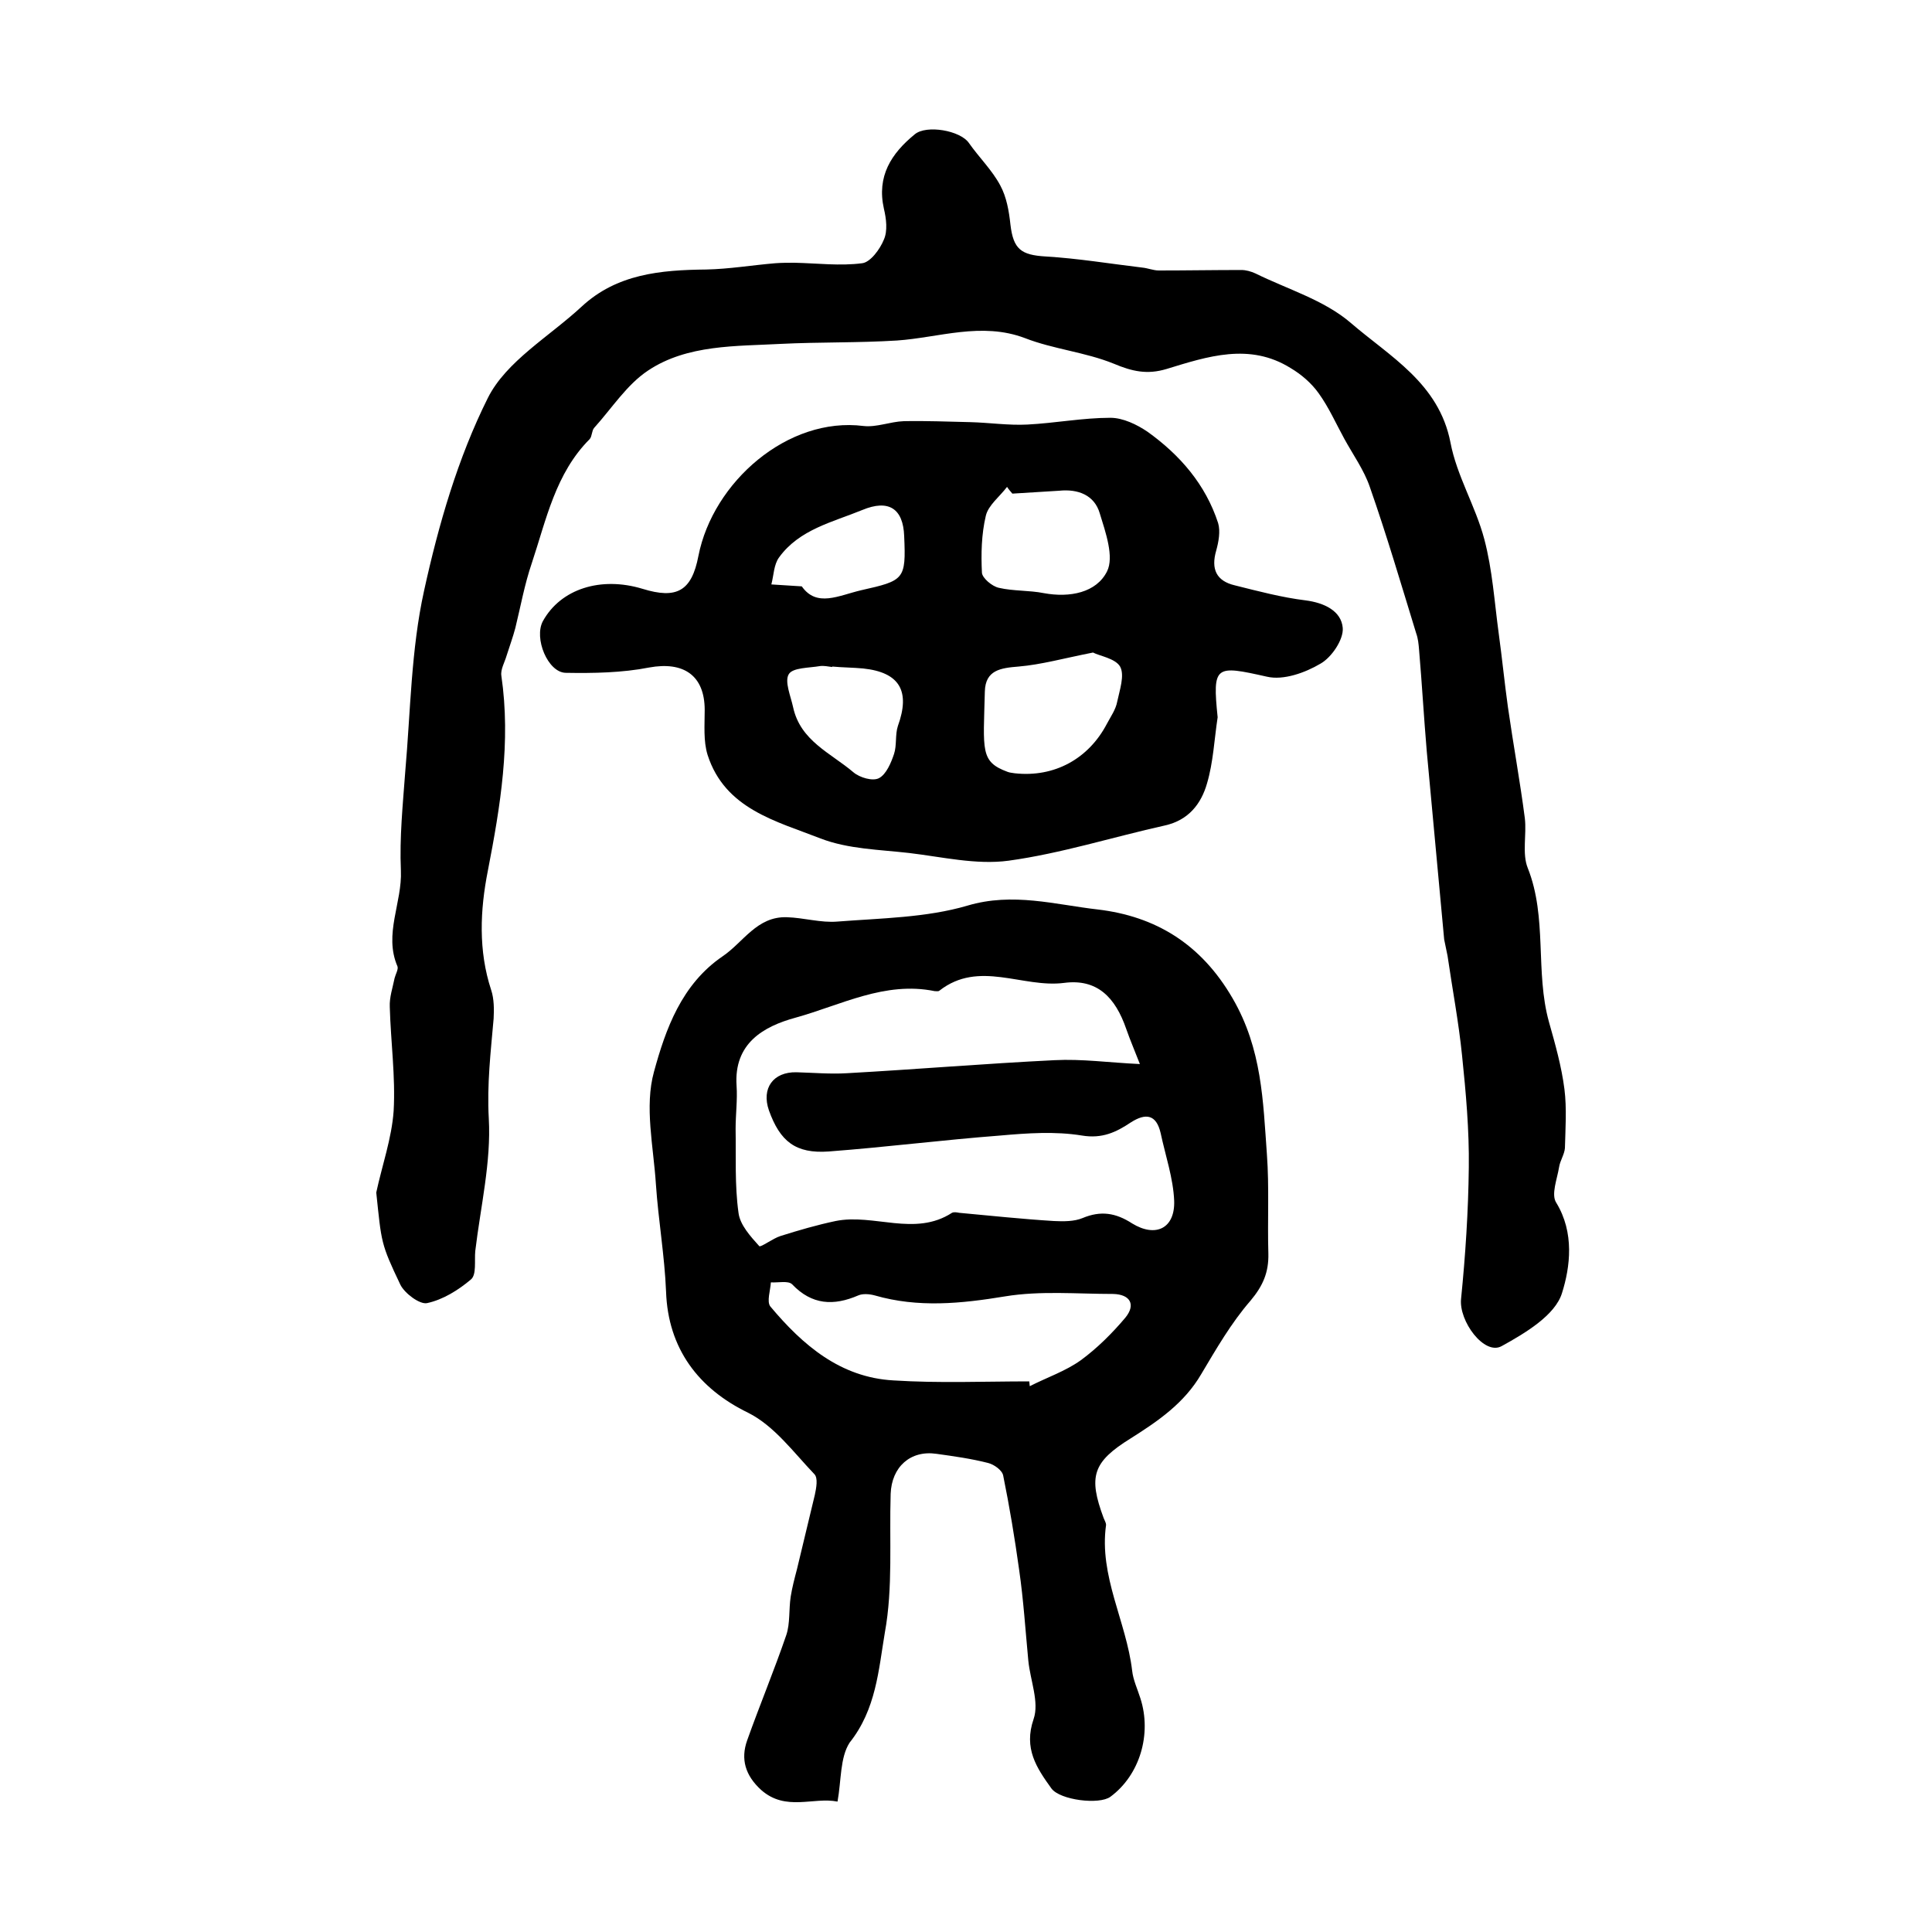
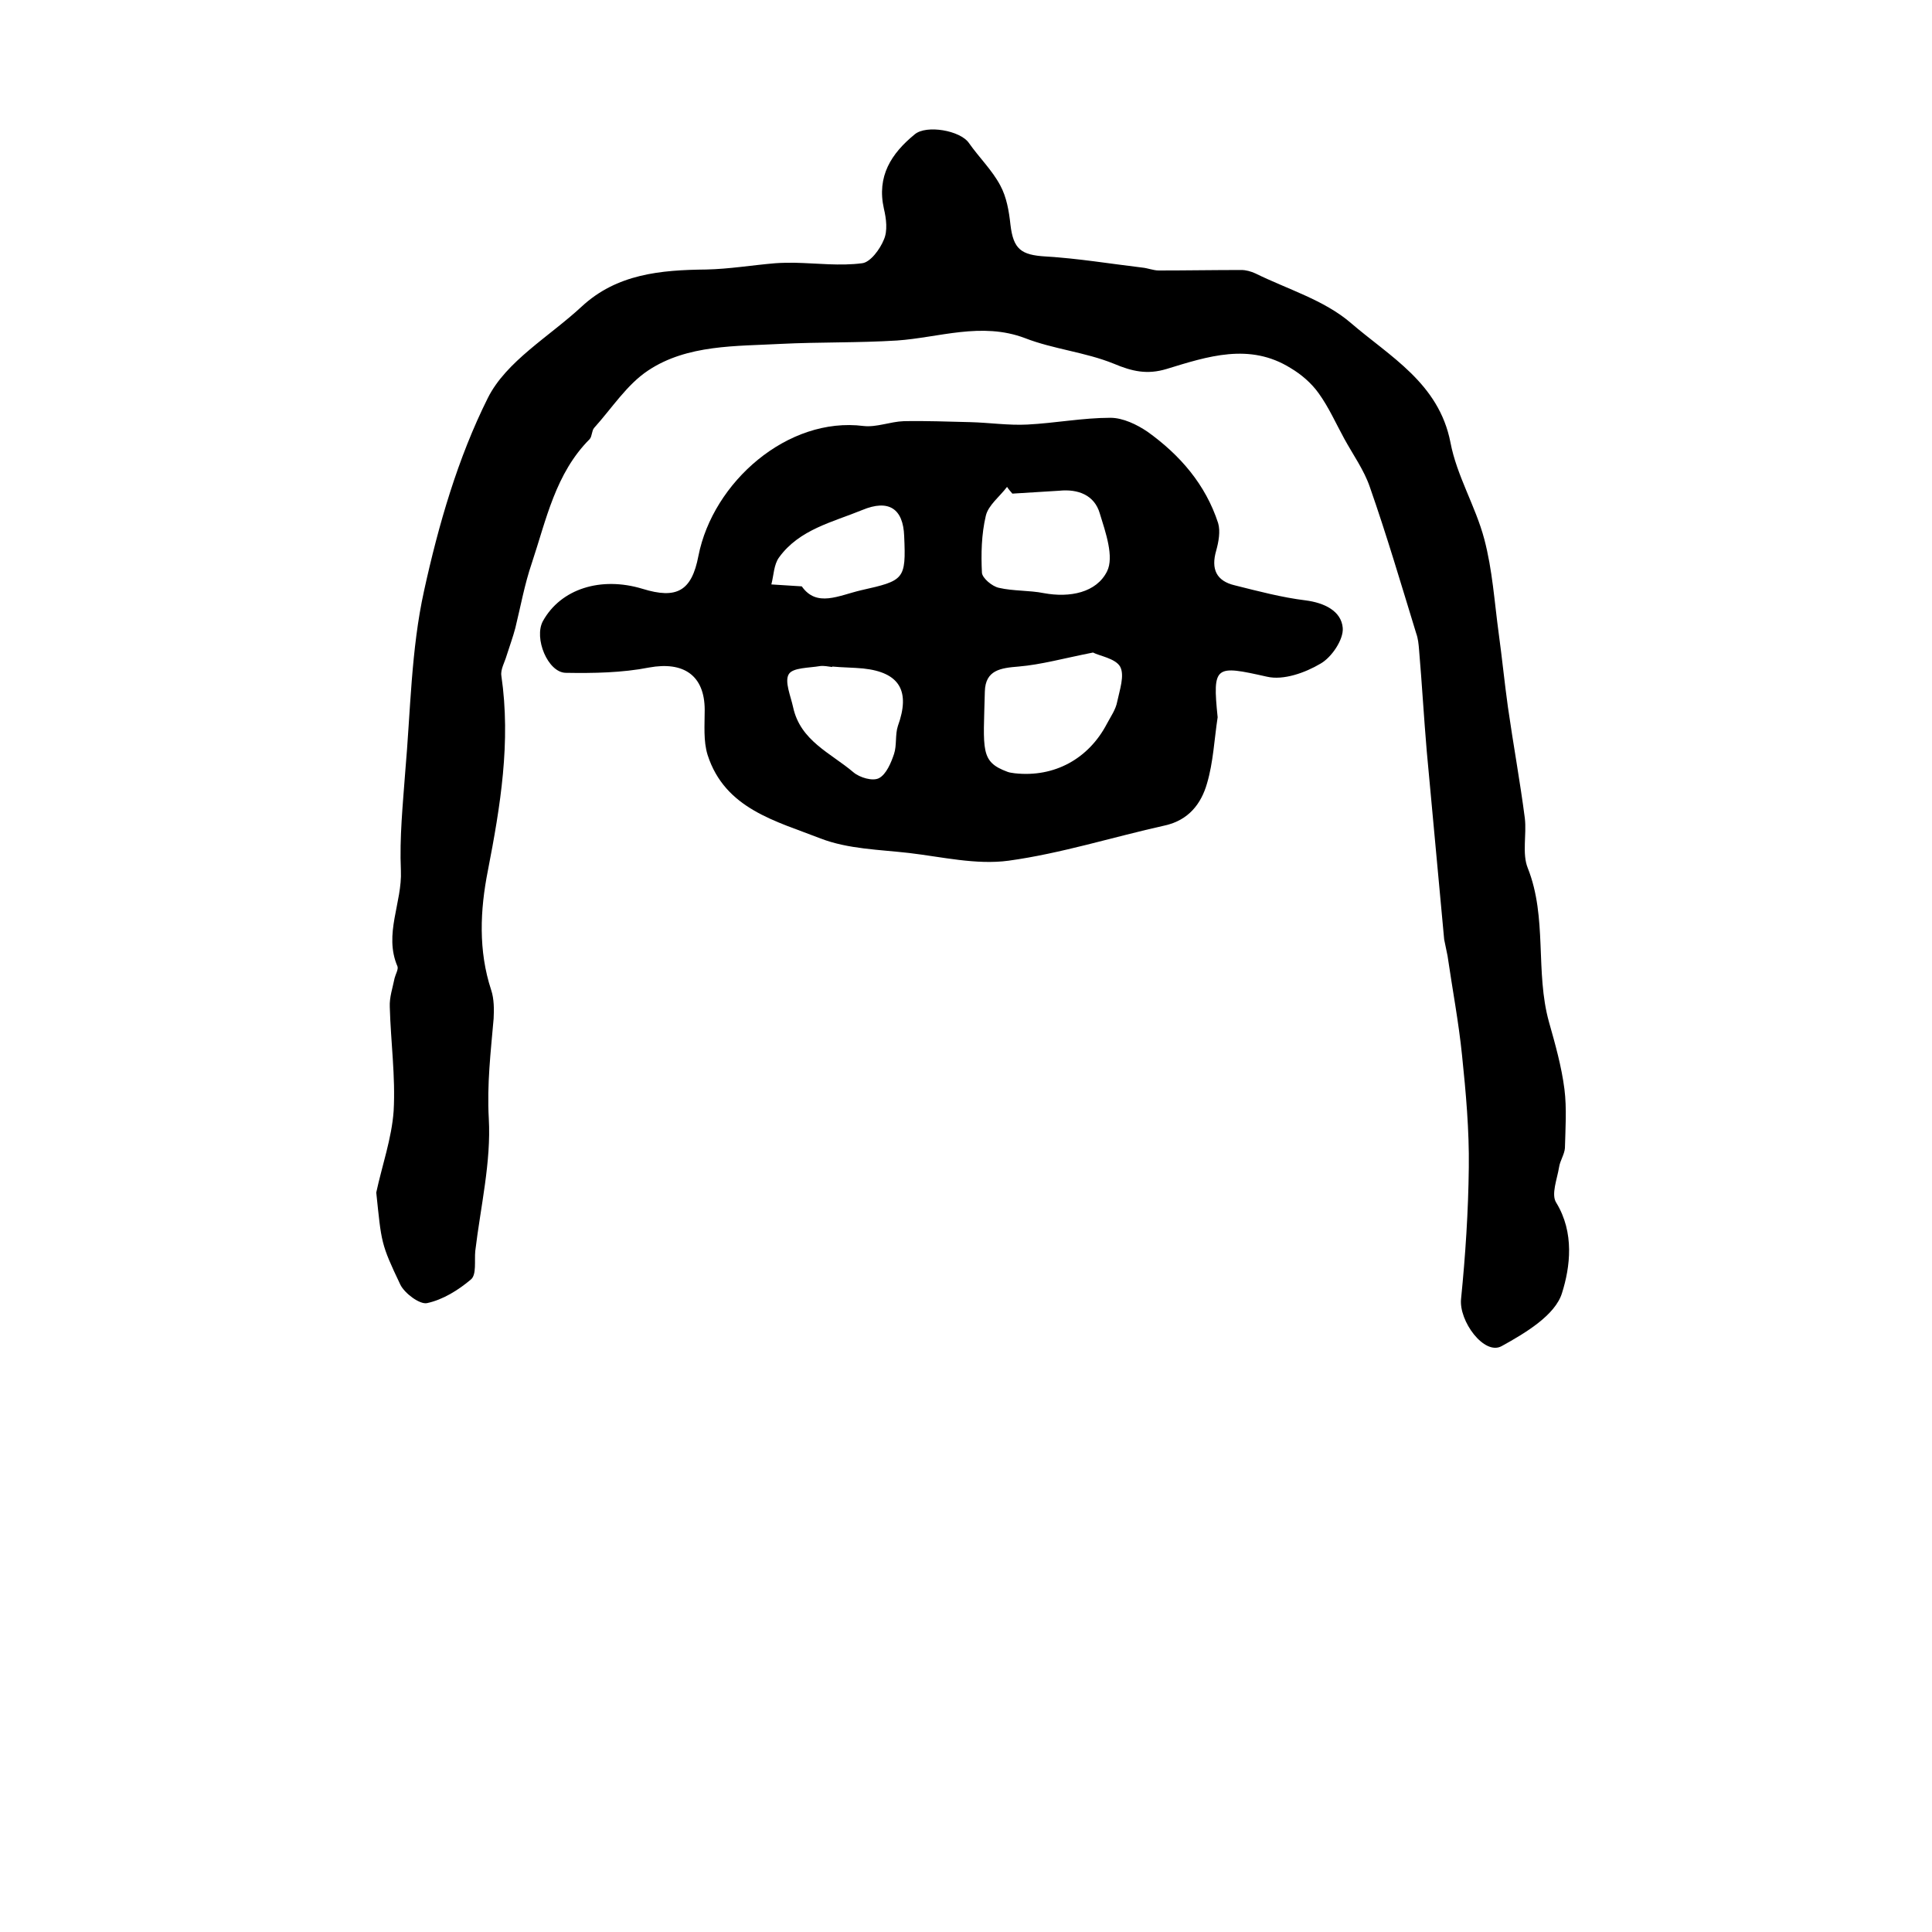
<svg xmlns="http://www.w3.org/2000/svg" version="1.1" id="图层_1" x="0px" y="0px" viewBox="0 0 400 400" style="enable-background:new 0 0 400 400;" xml:space="preserve">
  <style type="text/css">
	.st0{fill:#FFFFFF;}
</style>
  <g>
-     <path d="M173.4,373c-5-1-10.7,2.1-15.8-2.4c-3.3-3-4.3-6.4-2.9-10.3c2.6-7.3,5.6-14.5,8.1-21.8c0.8-2.4,0.5-5.2,0.9-7.9   c0.3-1.9,0.8-3.8,1.3-5.7c1.2-5.1,2.5-10.3,3.7-15.4c0.3-1.4,0.7-3.5-0.1-4.3c-4.3-4.5-8.3-10-13.7-12.7c-10.3-5-16.6-13.3-17-25.1   c-0.3-7.4-1.6-14.8-2.1-22.2c-0.5-7.8-2.4-16.1-0.4-23.3c2.4-8.8,5.7-18.1,14.2-23.9c4.3-2.9,7.1-8.3,13.3-8.1   c3.5,0.1,7.1,1.2,10.5,0.9c9-0.7,18.4-0.8,26.9-3.3c9.4-2.8,18.2-0.2,27,0.8c11.8,1.4,21.3,7,27.9,18.4c6.1,10.5,6.3,21.3,7.1,32.3   c0.5,6.8,0.1,13.7,0.3,20.5c0.1,3.9-1.1,6.7-3.7,9.8c-4,4.6-7.1,10-10.2,15.2c-3.5,6-8.9,9.7-14.6,13.3c-7.9,4.9-8.8,7.9-5.6,16.5   c0.2,0.5,0.5,1,0.5,1.4c-1.5,10.6,4.2,20,5.4,30.2c0.2,1.9,1.1,3.8,1.7,5.7c2.4,7.4-0.1,15.9-6.2,20.4c-2.3,1.7-10.4,0.7-12.2-1.7   c-3.1-4.3-5.8-8.3-3.7-14.4c1.2-3.5-0.7-8-1.1-12.1c-0.6-6.3-1-12.6-1.9-18.8c-0.9-6.5-2-13.1-3.3-19.5c-0.2-1.1-1.9-2.3-3.1-2.6   c-3.5-0.9-7.1-1.4-10.7-1.9c-5.4-0.8-9.3,2.7-9.5,8.3c-0.3,9.6,0.5,19.4-1.2,28.7c-1.3,7.7-1.8,15.9-7.3,22.8   C173.9,363.9,174.2,368.6,173.4,373z M236,220.3c-1-2.6-2-4.9-2.8-7.2c-2.3-6.7-6.1-10.5-12.9-9.6c-8.6,1.1-17.6-4.8-25.8,1.6   c-0.2,0.2-0.7,0.1-1,0.1c-10.3-2.1-19.4,2.9-28.8,5.5c-6.6,1.8-12.8,5.3-12.2,14.1c0.2,2.9-0.2,5.9-0.2,8.9   c0.1,5.8-0.2,11.7,0.6,17.4c0.3,2.5,2.5,4.9,4.3,6.9c0.3,0.3,2.8-1.6,4.4-2.1c3.8-1.2,7.6-2.3,11.4-3.1c7.9-1.6,16.4,3.3,24.1-1.7   c0.4-0.2,1-0.1,1.5,0c6.5,0.6,13.1,1.3,19.6,1.7c2,0.1,4.2,0.1,5.9-0.6c3.8-1.6,6.9-1.1,10.3,1.1c4.9,3,8.9,1,8.7-4.7   c-0.2-4.7-1.8-9.3-2.8-14c-0.9-3.9-3.1-4.2-6.2-2.2c-3,2-5.9,3.4-10.1,2.7c-5.5-0.9-11.3-0.5-16.9,0c-11.8,0.9-23.6,2.4-35.5,3.3   c-6.9,0.5-10.1-2.1-12.4-8.5c-1.6-4.6,0.9-8,5.7-7.9c3.5,0.1,7,0.4,10.4,0.2c14.4-0.8,28.7-2,43-2.7C224,219.2,229.5,220,236,220.3   z M213.1,286c0,0.3,0.1,0.7,0.1,1c3.5-1.8,7.4-3.1,10.6-5.4c3.4-2.5,6.5-5.6,9.2-8.8c2.2-2.7,1-4.8-2.5-4.9   c-7.5,0-15.1-0.7-22.4,0.5c-9.1,1.5-18,2.4-27-0.2c-1.1-0.3-2.5-0.4-3.4,0c-5.1,2.2-9.6,2-13.7-2.3c-0.8-0.8-2.9-0.3-4.4-0.4   c-0.1,1.7-0.9,4-0.1,5c6.7,8,14.5,14.7,25.5,15.3C194.4,286.4,203.8,286,213.1,286z" />
    <path d="M77.9,246.9c1.2-5.6,3.2-11.2,3.6-16.9c0.4-7.1-0.6-14.3-0.8-21.5c-0.1-2,0.6-4,1-6c0.2-0.8,0.8-1.8,0.6-2.4   c-2.9-6.7,1-13.2,0.7-19.9c-0.3-6.8,0.4-13.6,0.9-20.4c1.1-12.5,1.2-25.3,3.9-37.5c3-13.7,7-27.5,13.2-39.9   c3.8-7.6,12.7-12.7,19.4-18.9c7.3-6.8,16.4-7.6,25.8-7.7c4.8-0.1,9.5-0.9,14.3-1.3c1.3-0.1,2.6-0.1,4-0.1c4.7,0.1,9.4,0.7,14,0.1   c1.7-0.2,3.7-2.9,4.5-4.9c0.8-1.8,0.5-4.3,0-6.4c-1.5-6.7,1.5-11.4,6.4-15.4c2.4-2,9.4-0.8,11.2,1.8c2.1,3,4.8,5.6,6.5,8.8   c1.3,2.4,1.8,5.3,2.1,8.1c0.6,5.1,2.2,6.3,7.3,6.6c6.7,0.4,13.3,1.5,20,2.3c1.1,0.1,2.3,0.6,3.4,0.6c5.7,0,11.4-0.1,17.1-0.1   c1,0,2,0.3,2.9,0.7c6.7,3.3,14.2,5.5,19.7,10.2c8.1,7,18.3,12.5,20.7,24.8c1.3,6.9,5.2,13.2,7,20c1.7,6.4,2.1,13,3,19.6   c0.7,5.1,1.2,10.2,1.9,15.2c1.1,7.7,2.5,15.3,3.5,23c0.4,3.4-0.6,7.3,0.6,10.3c4.1,10.3,1.5,21.5,4.4,31.9   c1.3,4.6,2.6,9.2,3.2,13.9c0.5,4,0.2,8.2,0.1,12.2c-0.1,1.3-1,2.6-1.2,3.9c-0.4,2.5-1.7,5.7-0.6,7.4c3.8,6.2,2.9,13.3,1.2,18.7   c-1.4,4.6-7.6,8.3-12.5,11c-3.6,2-8.9-5.2-8.4-9.8c0.9-9,1.5-18.1,1.6-27.2c0.1-7.7-0.6-15.5-1.4-23.2c-0.7-6.9-2-13.7-3-20.6   c-0.2-1.1-0.5-2.3-0.7-3.4c-1.2-13-2.4-25.9-3.6-38.9c-0.6-7-1-14.1-1.6-21.1c-0.1-1.2-0.2-2.3-0.6-3.4   c-3.1-10.1-6.1-20.3-9.6-30.3c-1.2-3.5-3.5-6.7-5.3-10c-1.7-3.1-3.2-6.5-5.3-9.4c-1.5-2.1-3.6-3.9-5.8-5.2   c-8.5-5.3-17.2-2.4-25.7,0.2c-4,1.2-7.1,0.5-10.9-1.1c-5.9-2.4-12.5-3-18.4-5.3c-9-3.4-17.8-0.1-26.5,0.5   c-8.1,0.5-16.1,0.3-24.1,0.7c-9.1,0.5-19.3,0.1-27.4,5.5c-4.4,2.9-7.5,7.8-11.2,11.9c-0.5,0.6-0.4,1.7-0.9,2.3   c-7.1,7.1-9,16.7-12,25.7c-1.5,4.4-2.3,8.9-3.4,13.4c-0.5,1.9-1.2,3.8-1.8,5.7c-0.4,1.4-1.3,2.9-1.1,4.2c2,13.7-0.2,27-2.8,40.4   c-1.6,8.1-2,16.5,0.7,24.7c0.6,1.8,0.6,4,0.5,5.9c-0.6,6.9-1.4,13.6-1,20.7c0.5,9-1.7,18.2-2.8,27.4c-0.2,2,0.3,4.9-0.9,5.9   c-2.6,2.2-5.8,4.2-9.1,4.9c-1.5,0.3-4.6-2-5.5-3.8C78.8,257.4,79,257.3,77.9,246.9z" />
    <path d="M252.1,148.5c-0.7,4.6-0.9,9.3-2.2,13.7c-1.2,4.2-3.8,7.6-8.7,8.7c-10.8,2.4-21.5,5.8-32.4,7.3c-6.7,0.9-13.8-0.8-20.6-1.6   c-6.1-0.7-12.6-0.8-18.3-3c-9.2-3.6-19.8-6.1-23.4-17.3c-0.9-2.9-0.6-6.2-0.6-9.3c0-7.2-4.4-10.1-11.5-8.8   c-5.6,1.1-11.6,1.2-17.3,1.1c-3.7-0.1-6.6-7.2-4.7-10.7c3.7-6.7,12-9.3,20.6-6.7c7.1,2.2,10.2,0.5,11.6-6.8   c3-15.3,18.5-28.9,34.2-26.9c2.7,0.3,5.5-0.9,8.3-1c4.6-0.1,9.2,0.1,13.8,0.2c3.9,0.1,7.9,0.7,11.8,0.5c5.8-0.3,11.5-1.4,17.2-1.4   c2.6,0,5.5,1.4,7.7,2.9c6.7,4.8,12,10.9,14.6,18.9c0.5,1.7,0.1,3.9-0.4,5.7c-1.1,3.8,0,6.3,3.9,7.2c4.8,1.2,9.7,2.5,14.6,3.1   c3.9,0.5,7.4,2.2,7.7,5.7c0.2,2.4-2.3,6.1-4.6,7.4c-3.2,1.9-7.7,3.5-11.1,2.7C251.6,137.7,251,137.7,252.1,148.5z M226.3,135.1   c-6.1,1.2-10.7,2.5-15.4,2.9c-3.7,0.3-6.9,0.7-7,5.2c-0.3,12.2-1,14.5,4.7,16.6c0.5,0.2,1,0.2,1.5,0.3c8.2,0.9,15.3-3,19.1-10.3   c0.8-1.5,1.8-2.9,2.1-4.5c0.5-2.4,1.6-5.5,0.6-7.3C230.9,136.3,227.6,135.8,226.3,135.1z M209.6,102.2c-0.4-0.5-0.8-0.9-1.1-1.4   c-1.5,2-3.9,3.8-4.4,6c-0.9,3.8-1,7.9-0.8,11.8c0.1,1.1,2.1,2.8,3.5,3.1c3,0.7,6.3,0.5,9.3,1.1c5.4,1,10.9-0.1,13.1-4.5   c1.5-3-0.3-8.1-1.5-12c-1.1-3.8-4.5-5.1-8.4-4.7C216.1,101.8,212.8,102,209.6,102.2z M172.3,138c0,0,0,0.1,0,0.1   c-0.8-0.1-1.7-0.3-2.5-0.2c-2.3,0.4-5.7,0.3-6.5,1.7c-0.9,1.5,0.4,4.5,0.9,6.8c1.5,7,7.8,9.5,12.5,13.5c1.3,1.1,4,1.9,5.3,1.2   c1.5-0.8,2.5-3.2,3.1-5c0.6-1.8,0.2-4,0.8-5.8c2.6-7.2,0.4-11.1-7.2-11.9C176.6,138.2,174.4,138.2,172.3,138z M166,121.4   c3.1,4.4,7.6,1.9,12.3,0.8c8.9-2,9.3-2.2,8.9-11.2c-0.2-5.7-3.2-7.7-8.7-5.4c-6.1,2.5-13,4-17.2,9.8c-1.1,1.5-1.1,3.7-1.6,5.6   C161.5,121.1,163.1,121.2,166,121.4z" />
  </g>
</svg>